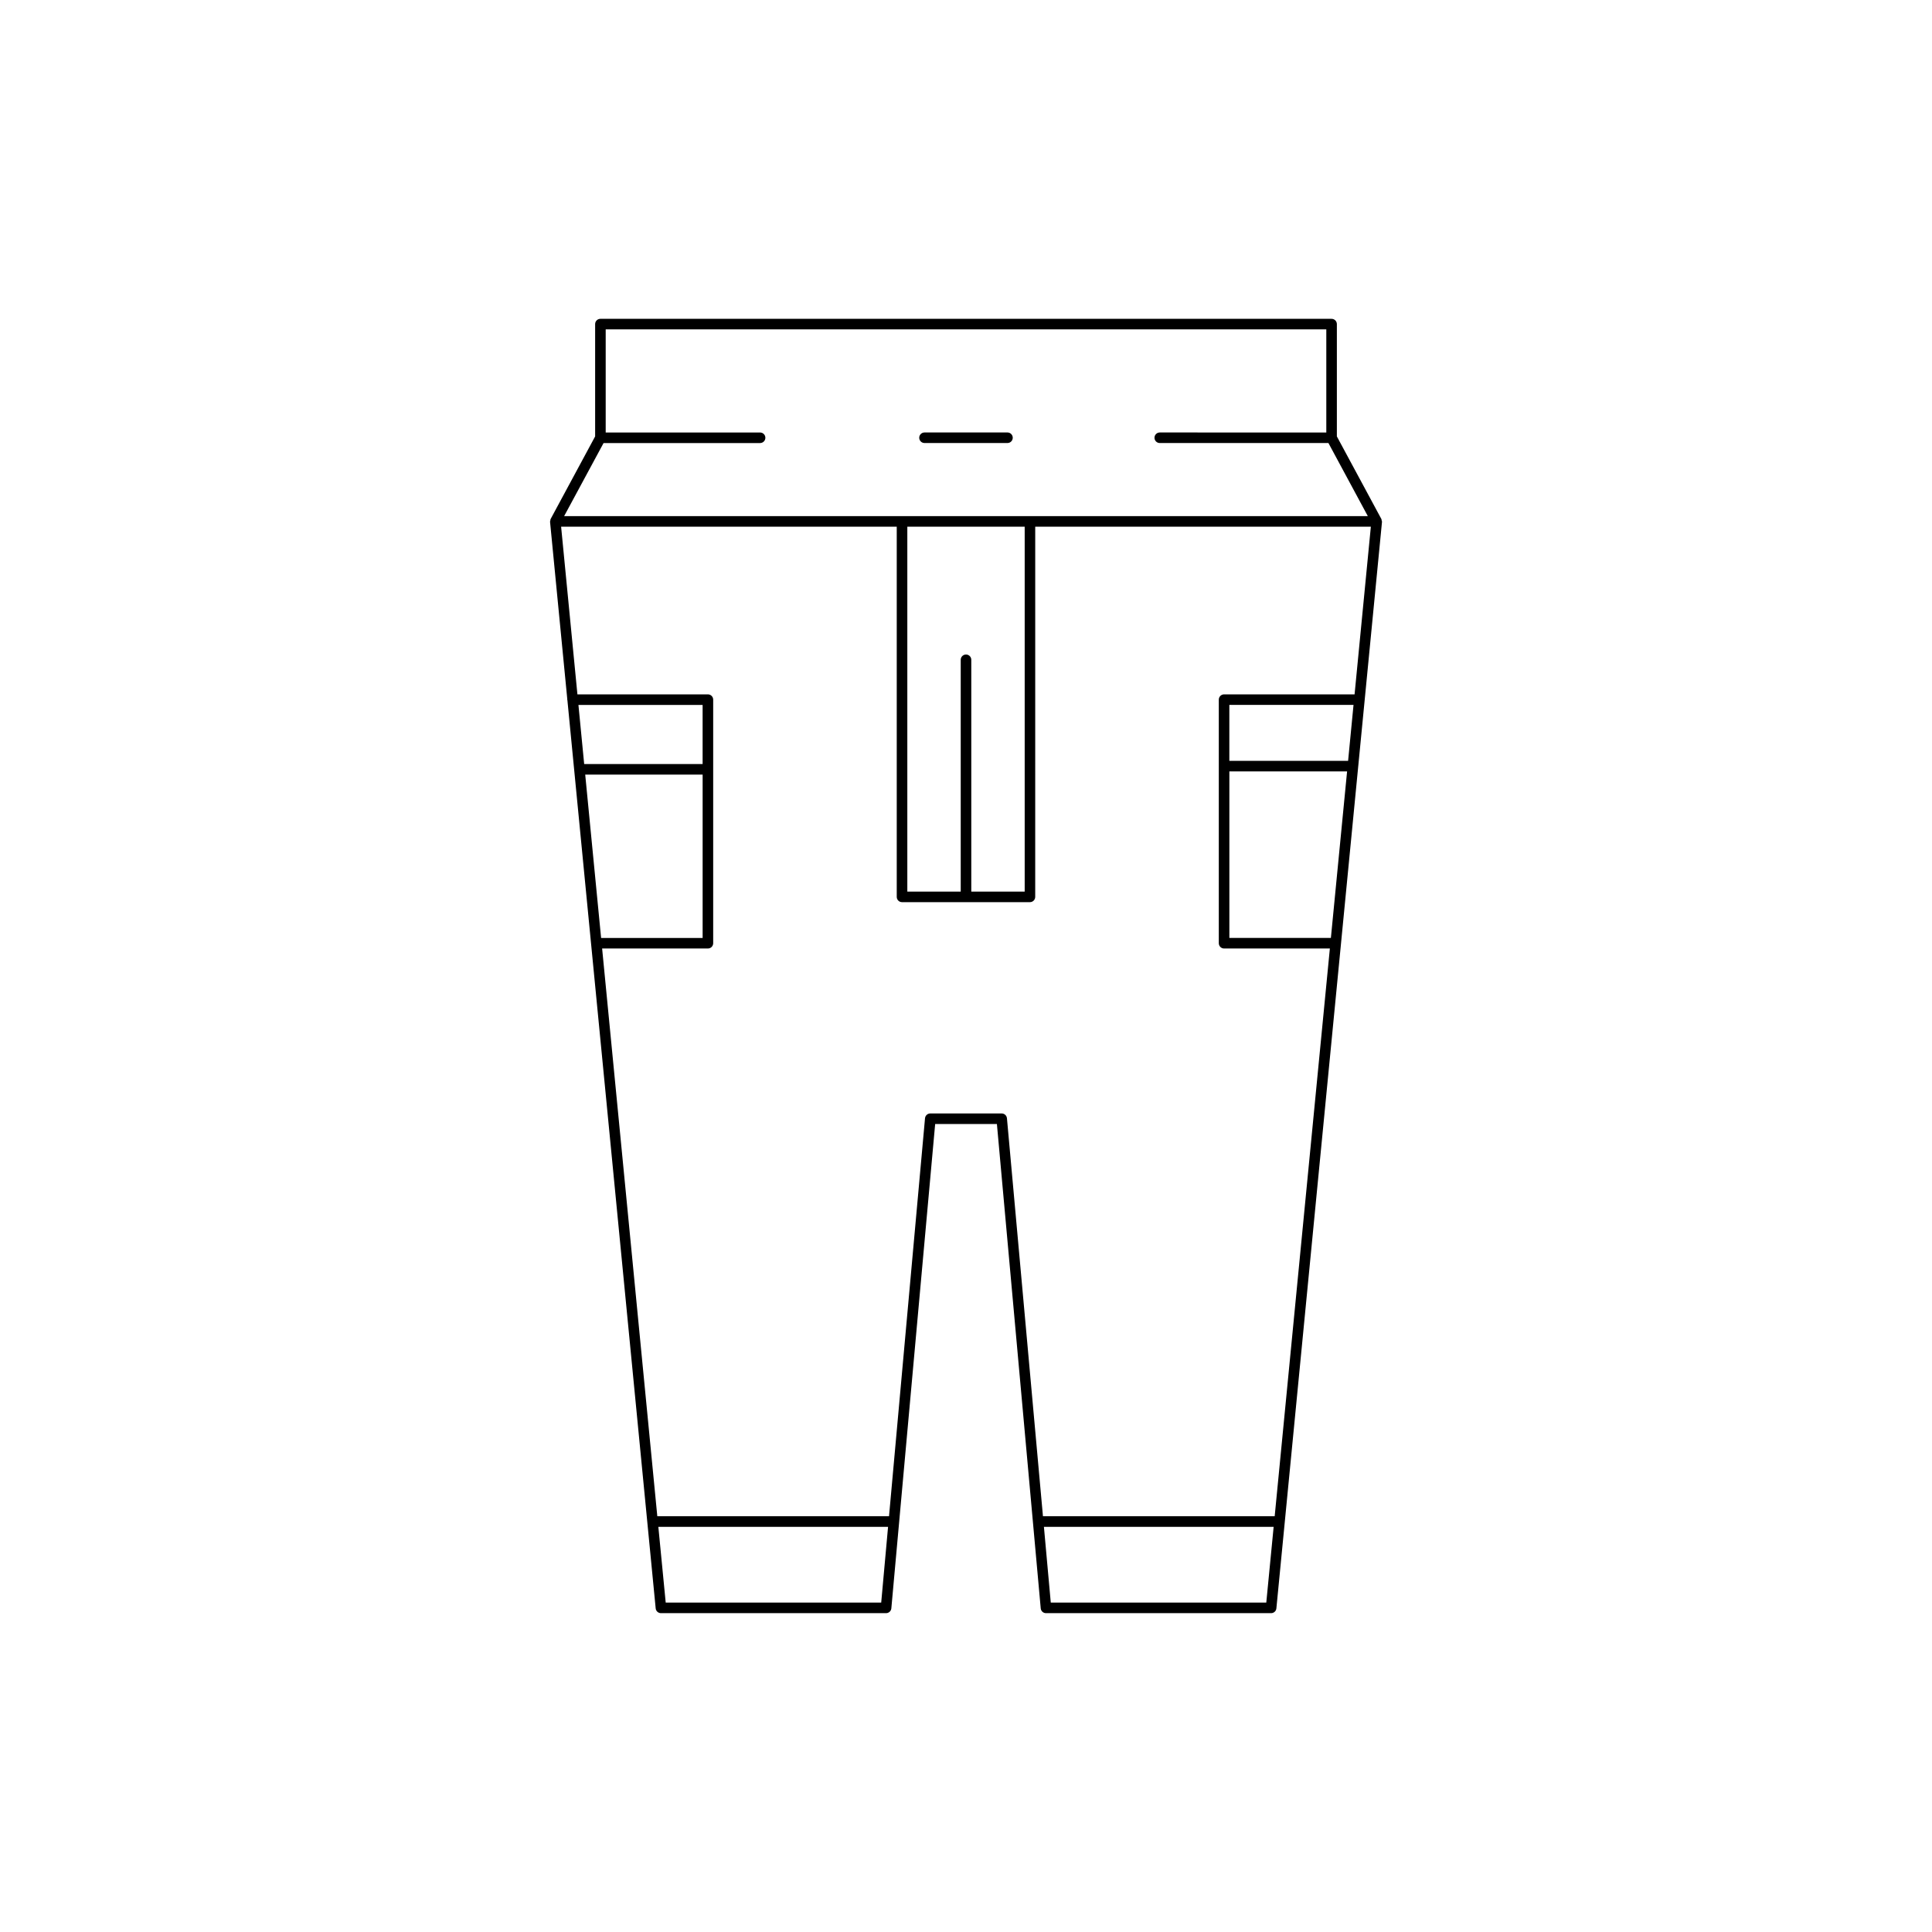
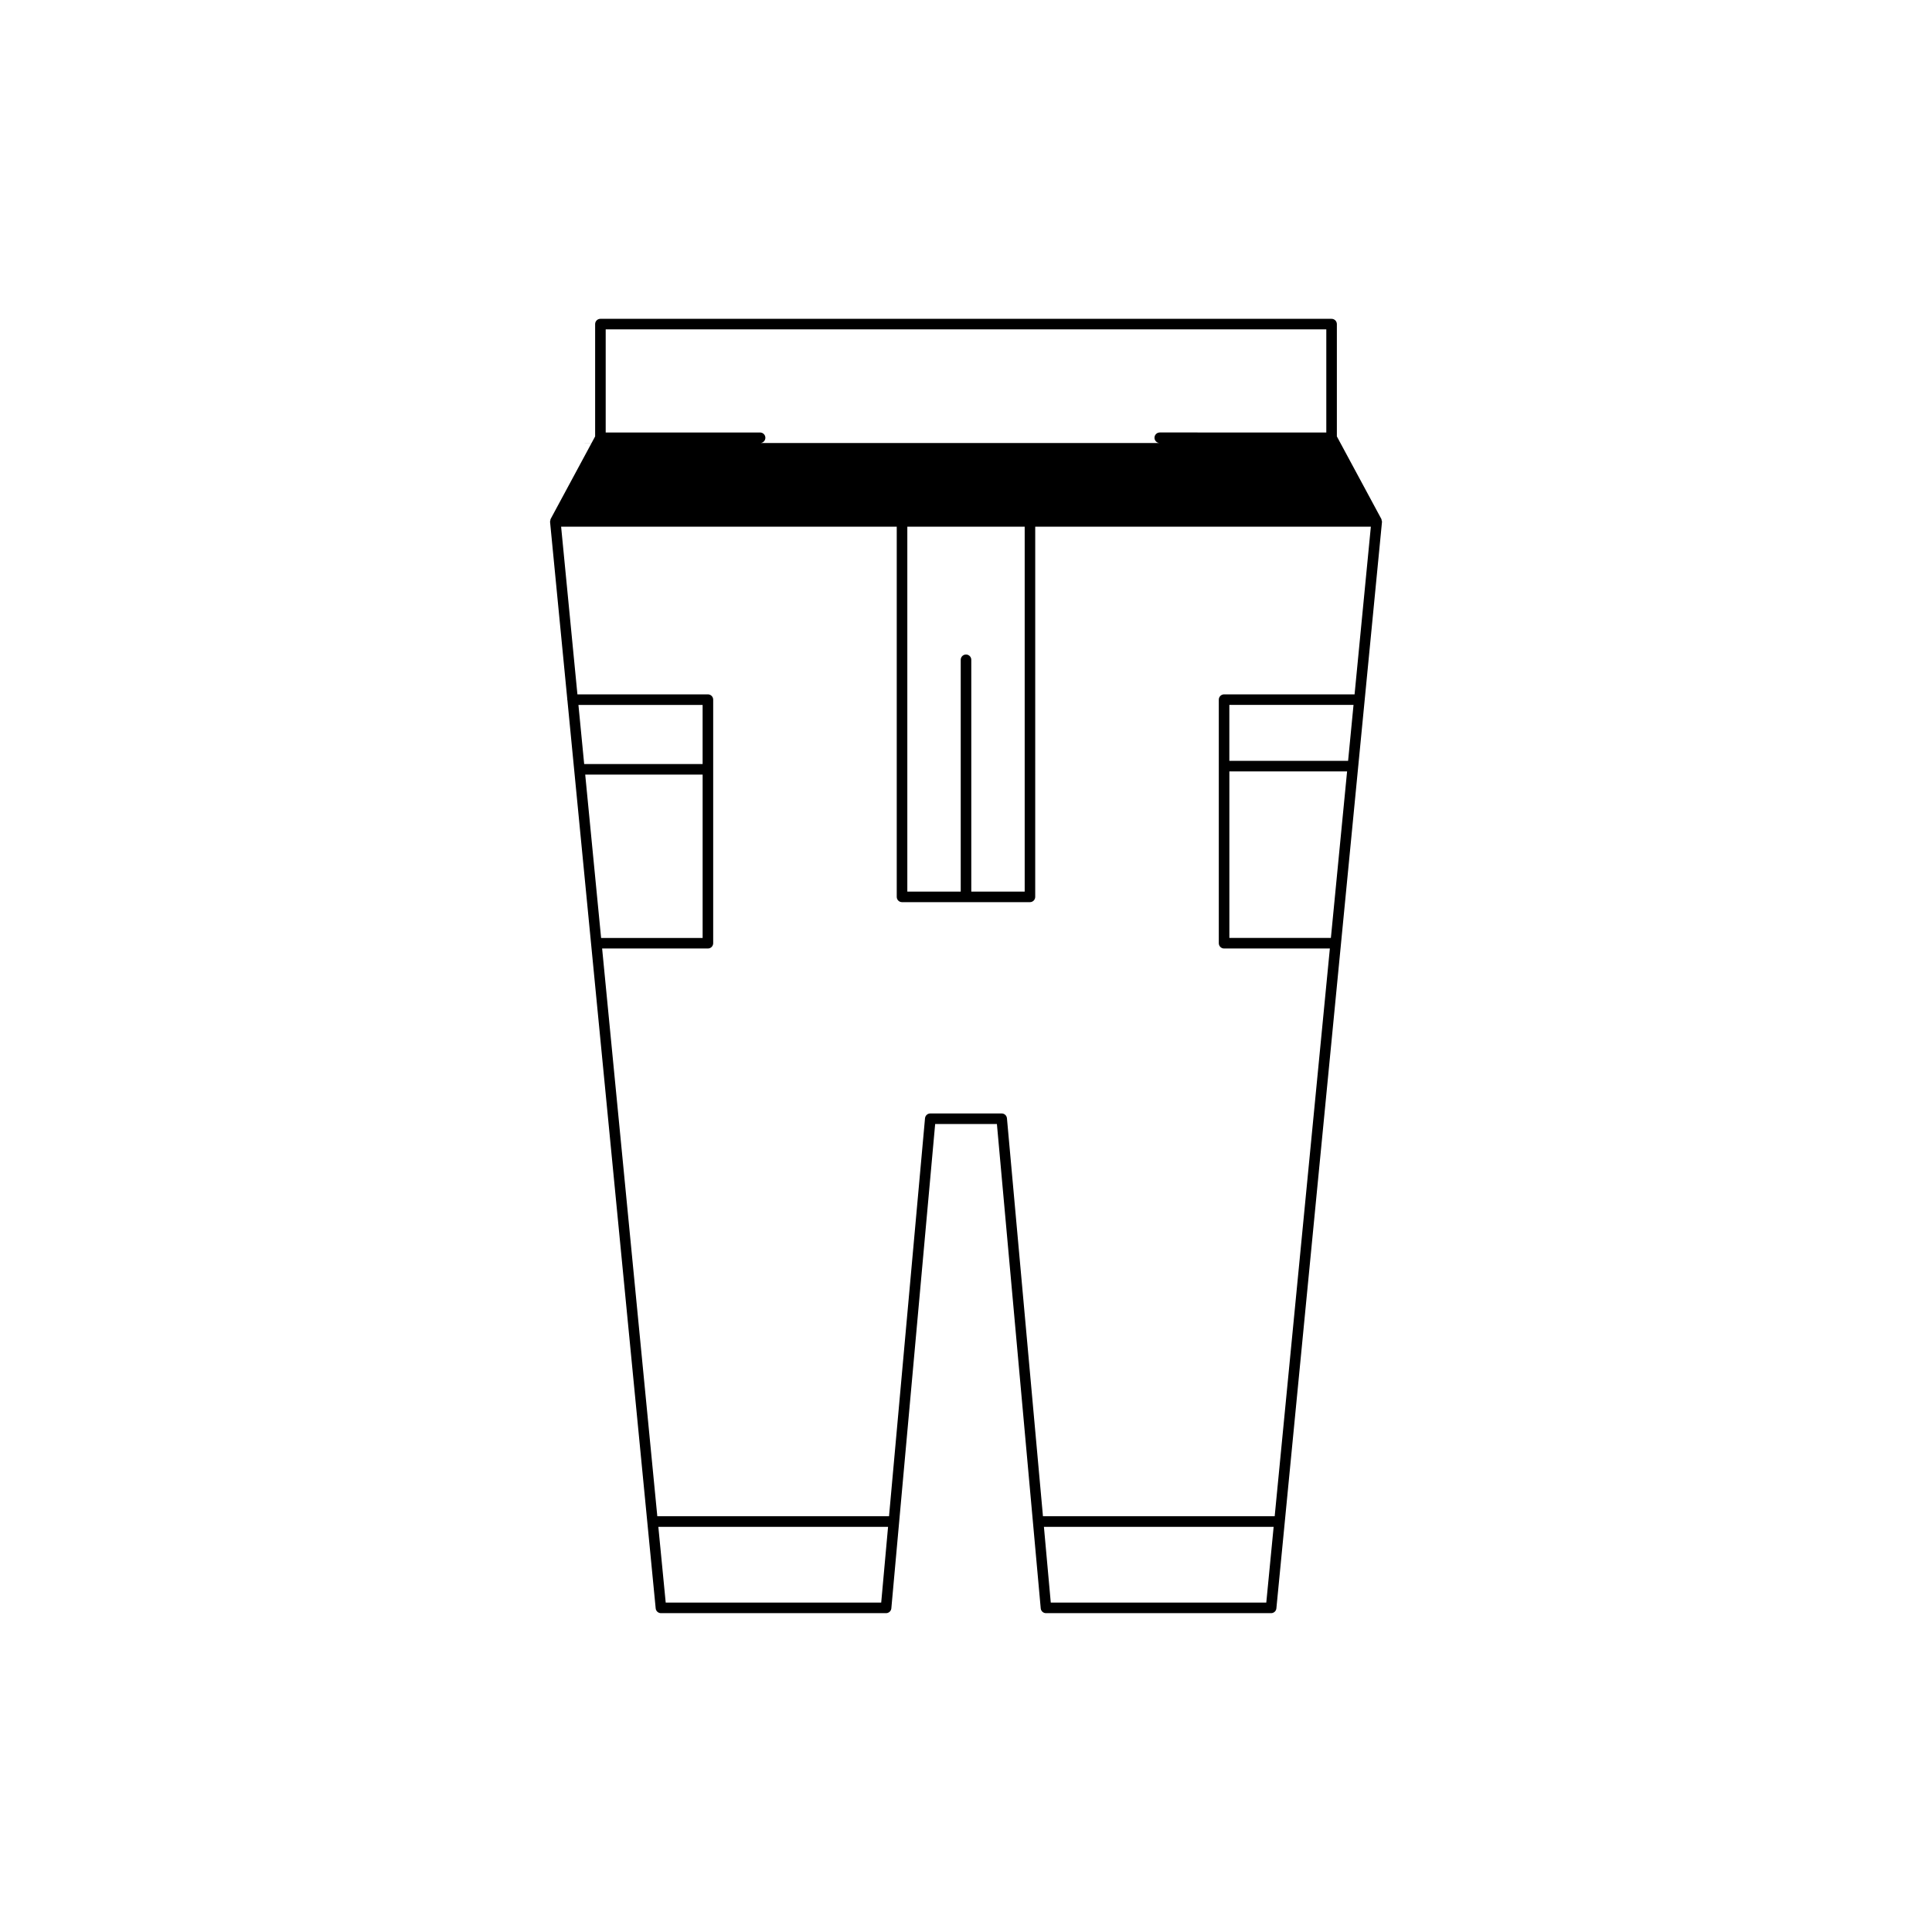
<svg xmlns="http://www.w3.org/2000/svg" fill="#000000" width="800px" height="800px" version="1.1" viewBox="144 144 512 512">
  <g>
-     <path d="m510.17 282.03c-0.02-0.172-0.02-0.352-0.102-0.504l-11.785-21.867v-29.766c0-0.77-0.625-1.398-1.398-1.398l-193.77-0.004c-0.773 0-1.398 0.629-1.398 1.398v29.766l-11.785 21.867c-0.082 0.152-0.082 0.332-0.102 0.504-0.008 0.059-0.066 0.094-0.066 0.156 0 0.02 0.02 0.031 0.023 0.055 0 0.027-0.02 0.055-0.016 0.082l4.57 47.016c-0.004 0.031-0.031 0.051-0.031 0.078 0 0.051 0.047 0.082 0.055 0.129l23.398 240.7c0.07 0.715 0.672 1.262 1.395 1.262h59.66c0.723 0 1.328-0.551 1.395-1.273l11.613-128.35h16.363l11.613 128.35c0.066 0.723 0.668 1.273 1.395 1.273h59.66c0.723 0 1.324-0.547 1.395-1.262l27.988-287.92c0.004-0.027-0.016-0.055-0.016-0.082 0-0.02 0.023-0.031 0.023-0.055-0.008-0.059-0.066-0.094-0.074-0.152zm-206.22-20.617h41.484c0.773 0 1.398-0.629 1.398-1.398s-0.625-1.398-1.398-1.398h-40.918v-27.324h190.97v27.324l-44.137-0.004c-0.773 0-1.398 0.629-1.398 1.398s0.625 1.398 1.398 1.398h44.699l10.441 19.375h-212.99zm96.051 56.039c-0.773 0-1.398 0.629-1.398 1.398v61.434h-14.152v-96.699h31.102v96.699h-14.152v-61.434c0-0.77-0.625-1.398-1.398-1.398zm-102.71 13.363h32.91v15.668h-31.387zm1.797 18.469h31.117v43.285h-26.906zm78.441 219.42h-57.109l-1.953-20.078h60.879zm102.05 0h-57.113l-1.816-20.078h60.879zm17.121-176.14h-26.906v-44.137h31.199zm4.562-46.938h-31.473v-14.816h32.91zm1.715-17.613h-34.582c-0.773 0-1.398 0.629-1.398 1.398v64.551c0 0.77 0.625 1.398 1.398 1.398h28.035l-14.625 150.46h-61.41l-9.543-105.47c-0.066-0.723-0.668-1.273-1.395-1.273h-18.922c-0.723 0-1.328 0.551-1.395 1.273l-9.539 105.47h-61.406l-14.625-150.46h28.035c0.773 0 1.398-0.629 1.398-1.398v-64.551c0-0.77-0.625-1.398-1.398-1.398h-34.582l-4.32-44.434h88.945v98.102c0 0.77 0.625 1.398 1.398 1.398h33.898c0.773 0 1.398-0.629 1.398-1.398l0.004-98.102h88.945z" />
-     <path d="m410.99 258.61h-21.988c-0.773 0-1.398 0.629-1.398 1.398s0.625 1.398 1.398 1.398h21.988c0.773 0 1.398-0.629 1.398-1.398s-0.625-1.398-1.398-1.398z" />
+     <path d="m510.17 282.03c-0.02-0.172-0.02-0.352-0.102-0.504l-11.785-21.867v-29.766c0-0.77-0.625-1.398-1.398-1.398l-193.77-0.004c-0.773 0-1.398 0.629-1.398 1.398v29.766l-11.785 21.867c-0.082 0.152-0.082 0.332-0.102 0.504-0.008 0.059-0.066 0.094-0.066 0.156 0 0.02 0.02 0.031 0.023 0.055 0 0.027-0.02 0.055-0.016 0.082l4.57 47.016c-0.004 0.031-0.031 0.051-0.031 0.078 0 0.051 0.047 0.082 0.055 0.129l23.398 240.7c0.07 0.715 0.672 1.262 1.395 1.262h59.66c0.723 0 1.328-0.551 1.395-1.273l11.613-128.35h16.363l11.613 128.35c0.066 0.723 0.668 1.273 1.395 1.273h59.66c0.723 0 1.324-0.547 1.395-1.262l27.988-287.92c0.004-0.027-0.016-0.055-0.016-0.082 0-0.02 0.023-0.031 0.023-0.055-0.008-0.059-0.066-0.094-0.074-0.152zm-206.22-20.617h41.484c0.773 0 1.398-0.629 1.398-1.398s-0.625-1.398-1.398-1.398h-40.918v-27.324h190.97v27.324l-44.137-0.004c-0.773 0-1.398 0.629-1.398 1.398s0.625 1.398 1.398 1.398h44.699h-212.99zm96.051 56.039c-0.773 0-1.398 0.629-1.398 1.398v61.434h-14.152v-96.699h31.102v96.699h-14.152v-61.434c0-0.77-0.625-1.398-1.398-1.398zm-102.71 13.363h32.91v15.668h-31.387zm1.797 18.469h31.117v43.285h-26.906zm78.441 219.42h-57.109l-1.953-20.078h60.879zm102.05 0h-57.113l-1.816-20.078h60.879zm17.121-176.14h-26.906v-44.137h31.199zm4.562-46.938h-31.473v-14.816h32.91zm1.715-17.613h-34.582c-0.773 0-1.398 0.629-1.398 1.398v64.551c0 0.77 0.625 1.398 1.398 1.398h28.035l-14.625 150.46h-61.41l-9.543-105.47c-0.066-0.723-0.668-1.273-1.395-1.273h-18.922c-0.723 0-1.328 0.551-1.395 1.273l-9.539 105.47h-61.406l-14.625-150.46h28.035c0.773 0 1.398-0.629 1.398-1.398v-64.551c0-0.77-0.625-1.398-1.398-1.398h-34.582l-4.32-44.434h88.945v98.102c0 0.77 0.625 1.398 1.398 1.398h33.898c0.773 0 1.398-0.629 1.398-1.398l0.004-98.102h88.945z" />
  </g>
</svg>